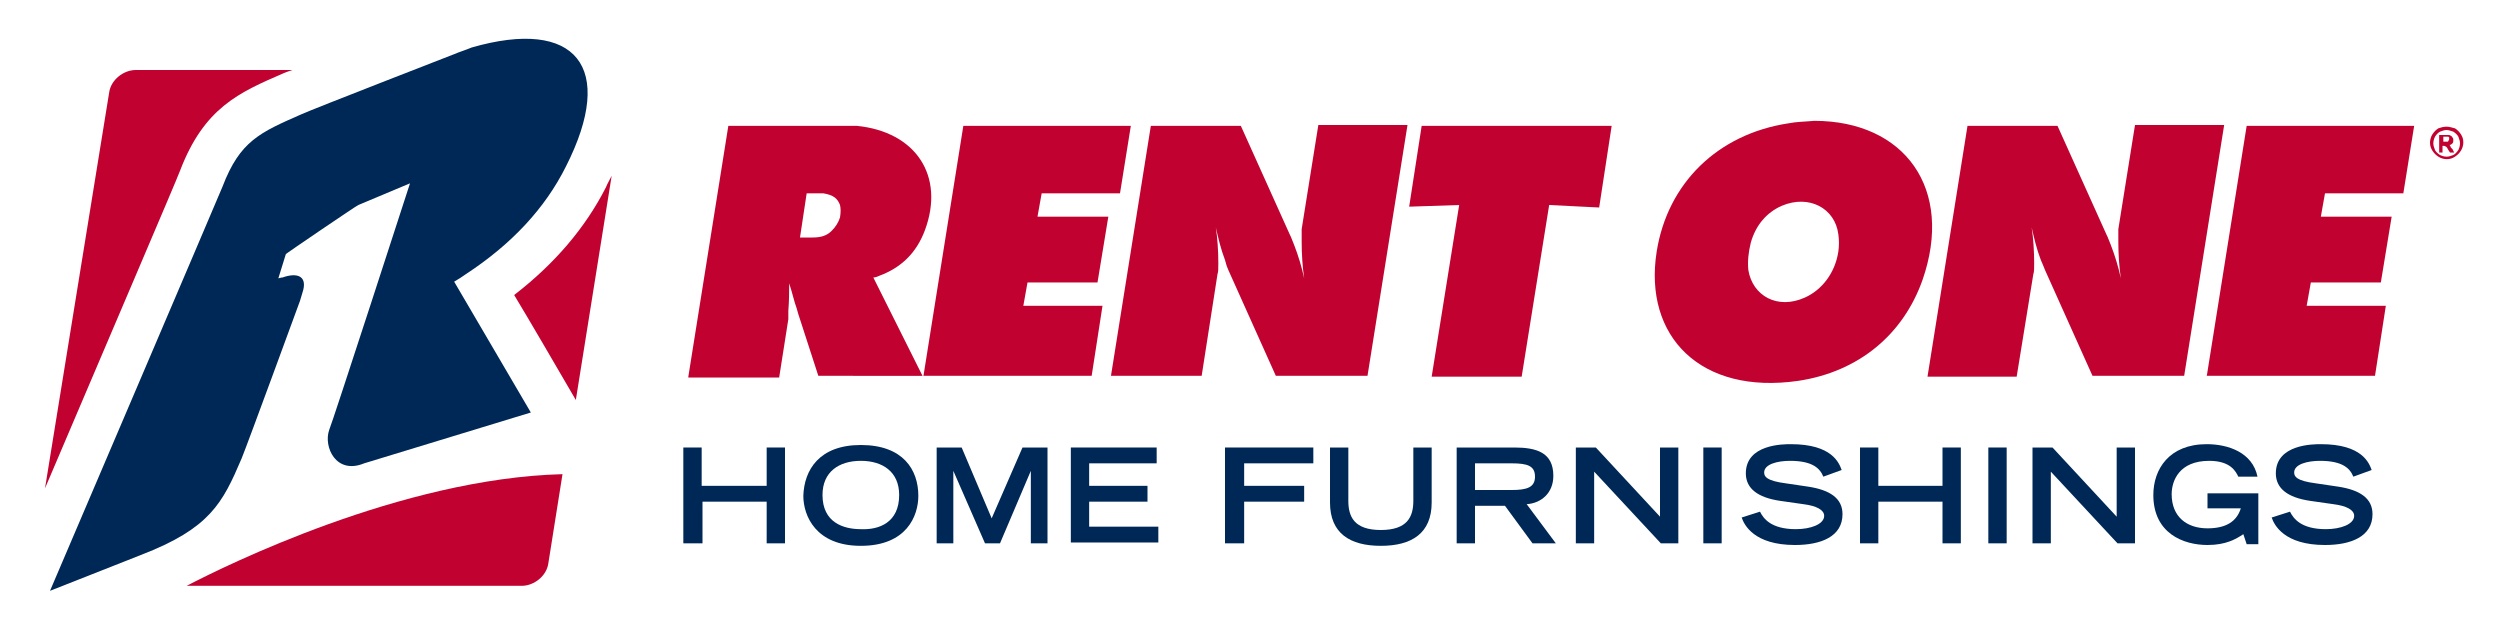
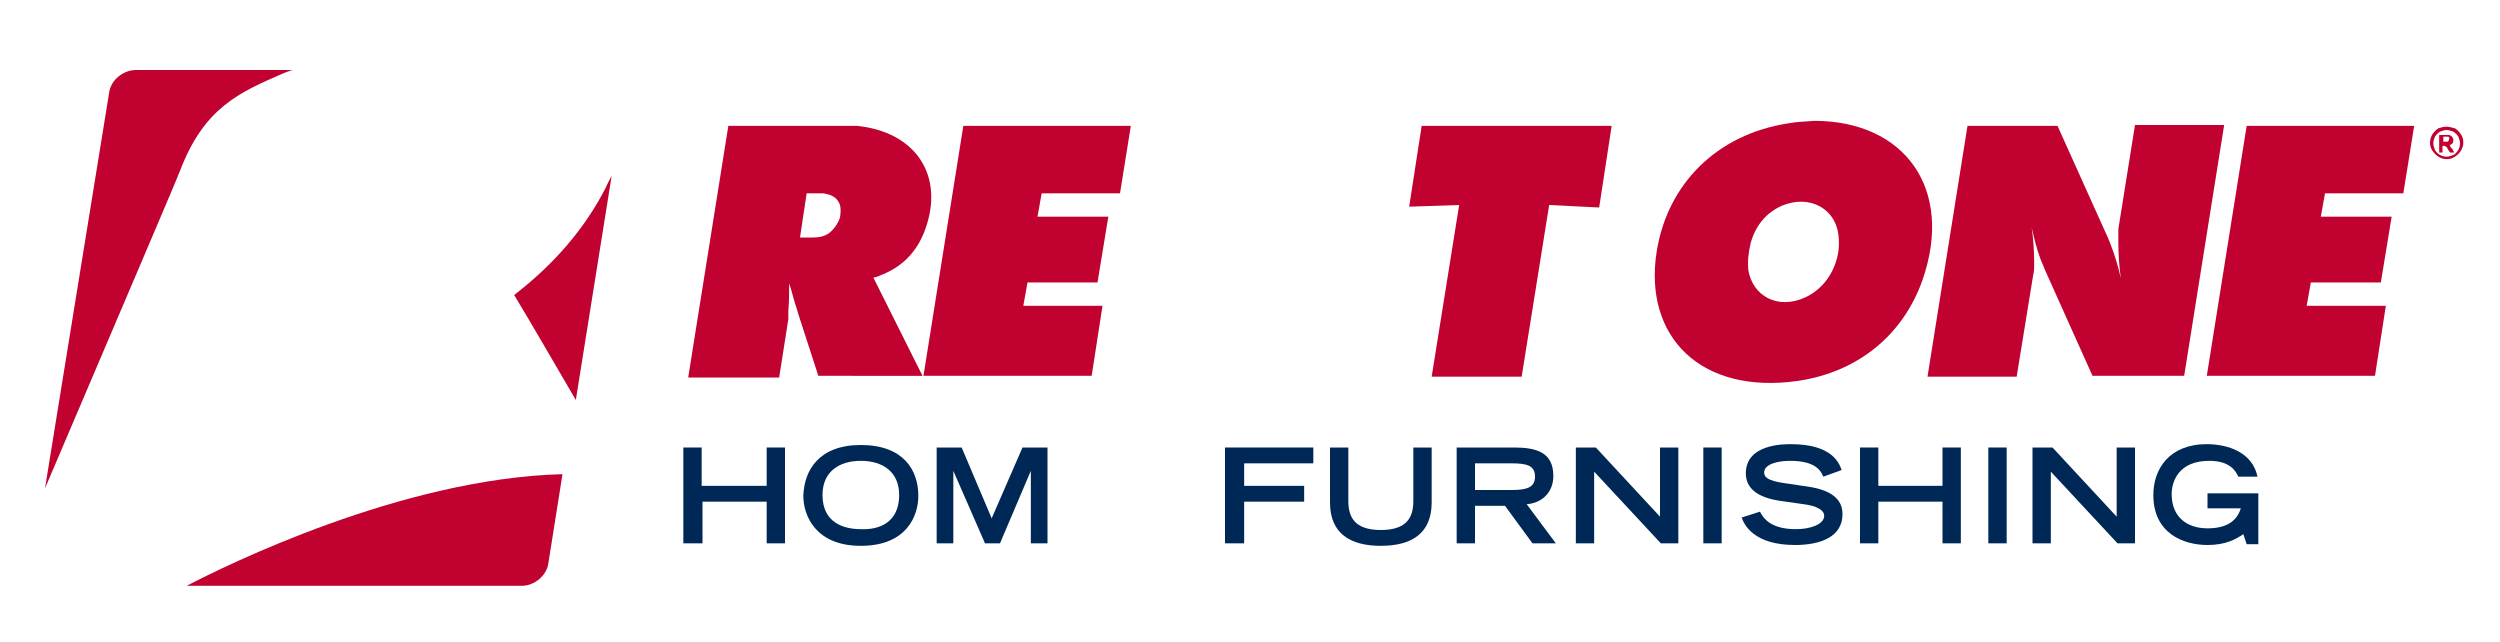
<svg xmlns="http://www.w3.org/2000/svg" version="1.1" id="Layer_1" x="0px" y="0px" viewBox="0 0 300 77" style="enable-background:new 0 0 300 77;" xml:space="preserve">
  <style type="text/css">
	.st0{fill:#C10230;}
	.st1{fill:#002856;}
</style>
  <g>
    <g>
      <path class="st0" d="M82.6,45.2l4.8-30.1h14.2c0.4,0,0.8,0,1.2,0c7.1,0.7,10.6,6,8.2,12.5c-1,2.7-2.8,4.5-5.5,5.5    c-0.2,0.1-0.5,0.2-0.7,0.2l5.9,11.8H98.2l-2.4-7.4L95.6,37c-0.3-0.8-0.5-1.8-0.9-3c0,1,0,2.1-0.1,3.3l0,0.8l0,0.2l-1.1,7H82.6z     M97.5,28.5c1,0,1.7-0.2,2.3-0.8c0.5-0.5,0.8-1,1-1.6c0.1-0.6,0.1-1.1,0-1.5c-0.3-0.8-0.8-1.2-2-1.4c-0.2,0-0.3,0-0.5,0h-1.5    l-0.8,5.3H97.5z" />
      <path class="st0" d="M110.8,45.2l4.8-30.1h20.1l-1.3,8.1H125l-0.5,2.8h8.5l-1.3,7.9h-8.4l-0.5,2.8h9.5l-1.3,8.4H110.8z" />
-       <path class="st0" d="M133.3,45.2l4.8-30.1h10.8l5.9,13.1l0.1,0.2l0.4,1c0.5,1.3,0.9,2.6,1.2,4c-0.2-1.4-0.3-2.9-0.3-4.4    c0-1,0-1.3,0-1.5l2-12.5h10.7l-4.8,30.1h-11l-5.7-12.7l-0.2-0.5l-0.2-0.7c-0.5-1.3-0.8-2.6-1.1-3.9c0.2,1.3,0.3,2.8,0.3,4.3    c0,0.7,0,1-0.1,1.3l-1.9,12.2H133.3z" />
      <path class="st0" d="M169.1,24.8l1.5-9.7h22.8l-1.5,9.8l-6-0.3l-3.3,20.6h-10.8l3.3-20.6L169.1,24.8z" />
      <path class="st0" d="M198.8,30.2c1.3-8.2,7.3-14.1,15.8-15.4c1-0.2,2.1-0.2,3.1-0.3c10.9,0,16.8,8.2,13,19.1    c-2.3,6.5-7.6,11-14.9,12.1C204.1,47.4,197.2,40.4,198.8,30.2z M216.6,35.7c2-0.9,3.6-2.9,4-5.5c0.1-0.7,0.1-1.4,0-2.1    c-0.4-3.1-3.5-4.8-6.8-3.4c-1.8,0.8-3.1,2.3-3.7,4.4c-0.3,1.2-0.4,2.3-0.3,3.3C210.3,35.5,213.3,37.2,216.6,35.7z" />
      <path class="st0" d="M231.3,45.2l4.8-30.1h10.8l5.9,13.1l0.1,0.2l0.4,1c0.5,1.3,0.9,2.6,1.2,4c-0.2-1.4-0.3-2.9-0.3-4.4    c0-1,0-1.3,0-1.5l2-12.5h10.7l-4.8,30.1h-11l-5.7-12.7l-0.2-0.5l-0.3-0.7c-0.5-1.3-0.8-2.6-1.1-3.9c0.2,1.3,0.3,2.8,0.3,4.3    c0,0.7,0,1-0.1,1.3L242,45.2H231.3z" />
      <path class="st0" d="M264.8,45.2l4.8-30.1h20.1l-1.3,8.1H279l-0.5,2.8h8.5l-1.3,7.9h-8.4l-0.5,2.8h9.5l-1.3,8.4H264.8z" />
    </g>
  </g>
  <g>
    <g>
-       <path class="st1" d="M67.9,20c-2.5,5-6.5,9.3-12,12.9c-0.4,0.3-0.9,0.6-1.4,0.9l9.2,15.7l-20,6.1c-3.4,1.4-4.9-2-4.2-4    C39.8,51,49.2,22,49.2,22l-6.2,2.6c-0.1,0-8.8,5.9-8.7,5.9l-0.9,2.9l0.4-0.1l0.1,0l0.3-0.1c1.7-0.5,2.7,0.1,2.1,1.9L36,36.1    c0,0-6.3,17.2-7,18.9c-2.3,5.4-3.8,8.4-12.1,11.6L6,70.9c0,0,20.3-47.5,20.7-48.5c2.1-5.5,4.5-6.5,9.5-8.7    c1.3-0.6,18.3-7.2,18.3-7.2c0.7-0.3,1.4-0.5,2.1-0.8C69.1,2.1,74,8,67.9,20z" />
-     </g>
+       </g>
    <path class="st0" d="M34,8.8c0.2-0.1,0.5-0.2,1.1-0.4H16.3c-1.5,0-3,1.2-3.2,2.7L5.4,58.6c7.4-17.4,15.8-37,16.2-38.1   C24.5,12.9,28.7,11.1,34,8.8z M72.7,22.5L72.7,22.5L72.7,22.5L72.7,22.5c-2.5,4.9-6.2,9.2-11,12.9c1.7,2.8,5.3,9,7.4,12.6l4.3-26.9   C73.2,21.5,72.9,22,72.7,22.5z M62.6,70.3c1.5,0,3-1.2,3.2-2.7l1.7-10.7c-19.3,0.5-40.5,11-45.1,13.4H62.6z" />
  </g>
  <path class="st0" d="M293.6,15.2c0.3,0,0.6,0.1,1,0.2c0.3,0.2,0.5,0.4,0.7,0.7c0.2,0.3,0.3,0.6,0.3,1c0,0.3-0.1,0.7-0.3,1  c-0.2,0.3-0.4,0.5-0.7,0.7c-0.3,0.2-0.6,0.3-1,0.3c-0.3,0-0.7-0.1-1-0.3c-0.3-0.2-0.5-0.4-0.7-0.7c-0.2-0.3-0.3-0.6-0.3-1  c0-0.3,0.1-0.7,0.3-1c0.2-0.3,0.4-0.5,0.7-0.7C292.9,15.3,293.2,15.2,293.6,15.2 M293.6,15.6c-0.3,0-0.5,0.1-0.8,0.2  c-0.2,0.1-0.4,0.3-0.6,0.6c-0.1,0.2-0.2,0.5-0.2,0.8c0,0.3,0.1,0.5,0.2,0.8c0.1,0.2,0.3,0.4,0.6,0.6c0.2,0.1,0.5,0.2,0.8,0.2  c0.3,0,0.5-0.1,0.8-0.2c0.2-0.1,0.4-0.3,0.6-0.6c0.1-0.2,0.2-0.5,0.2-0.8c0-0.3-0.1-0.5-0.2-0.8c-0.1-0.2-0.3-0.4-0.6-0.6  C294.1,15.7,293.8,15.6,293.6,15.6 M292.7,18.2v-2h0.4c0.4,0,0.6,0,0.7,0c0.1,0,0.2,0,0.3,0.1c0.1,0,0.1,0.1,0.2,0.2  c0.1,0.1,0.1,0.2,0.1,0.3c0,0.1,0,0.3-0.1,0.4c-0.1,0.1-0.2,0.2-0.4,0.2c0.1,0,0.1,0,0.1,0.1c0,0,0.1,0.1,0.1,0.2  c0,0,0.1,0.1,0.2,0.2l0.2,0.4H294l-0.2-0.3c-0.1-0.2-0.2-0.4-0.3-0.4c-0.1-0.1-0.2-0.1-0.3-0.1h-0.1v0.8H292.7z M293.1,17h0.2  c0.2,0,0.4,0,0.4,0c0.1,0,0.1-0.1,0.1-0.1c0,0,0.1-0.1,0.1-0.2c0-0.1,0-0.1,0-0.2c0,0-0.1-0.1-0.1-0.1c-0.1,0-0.2,0-0.4,0h-0.2V17z" />
  <g>
    <path class="st1" d="M82,53.7h2.2v4.6H92v-4.6h2.2v11.5H92v-5h-7.7v5H82V53.7z" />
    <path class="st1" d="M103.3,53.4c5.1,0,6.9,3,6.9,6.1c0,2.4-1.4,6-6.9,6c-5.4,0-6.9-3.6-6.9-6C96.5,56.4,98.3,53.4,103.3,53.4z    M107.9,59.4c0-2.8-2-4.1-4.6-4.1c-2.6,0-4.6,1.3-4.6,4.1c0,3.3,2.5,4.1,4.6,4.1C105.5,63.6,107.9,62.7,107.9,59.4z" />
    <path class="st1" d="M114.4,56.5L114.4,56.5l0,8.7h-2V53.7h3l3.6,8.5l3.7-8.5h3v11.5h-2v-8.7h0l-3.7,8.7h-1.8L114.4,56.5z" />
-     <path class="st1" d="M128.5,53.7h10.3v1.9h-8.1v2.7h7v1.9h-7v3h8.3v1.9h-10.5V53.7z" />
    <path class="st1" d="M147,53.7h10.6v1.9h-8.3v2.7h7.2v1.9h-7.2v5H147V53.7z" />
    <path class="st1" d="M171.8,60.3c0,3.7-2.4,5.2-6.1,5.2s-6.1-1.5-6.1-5.2v-6.6h2.2v6.4c0,1.9,0.7,3.5,3.9,3.5s3.9-1.6,3.9-3.5v-6.4   h2.2V60.3z" />
    <path class="st1" d="M174.8,53.7h6.9c2.7,0,4.7,0.6,4.7,3.4c0,2.1-1.5,3.3-3.2,3.4l3.5,4.7h-2.8l-3.3-4.5H177v4.5h-2.2V53.7z    M181.4,58.8c1.8,0,2.8-0.3,2.8-1.6c0-1.3-0.9-1.6-2.8-1.6H177v3.2H181.4z" />
    <path class="st1" d="M189.1,53.7h2.4l7.7,8.3v-8.3h2.2v11.5h-2.1l-8-8.6v8.6h-2.2V53.7z" />
    <path class="st1" d="M204.4,53.7h2.2v11.5h-2.2V53.7z" />
    <path class="st1" d="M218.8,57.2c-0.4-1-1.3-1.9-4-1.9c-1.5,0-3.1,0.4-3.1,1.4c0,0.5,0.3,1,2.6,1.3l2.7,0.4   c2.6,0.4,4.1,1.4,4.1,3.3c0,2.7-2.6,3.7-5.7,3.7c-4.9,0-6.1-2.4-6.4-3.3l2.2-0.7c0.4,0.8,1.3,2.1,4.3,2.1c1.8,0,3.4-0.6,3.4-1.6   c0-0.7-0.9-1.2-2.5-1.4l-2.8-0.4c-2.7-0.4-4.1-1.5-4.1-3.3c0-3.5,4.5-3.5,5.4-3.5c5,0,5.8,2.3,6.1,3.1L218.8,57.2z" />
    <path class="st1" d="M223.2,53.7h2.2v4.6h7.7v-4.6h2.2v11.5h-2.2v-5h-7.7v5h-2.2V53.7z" />
    <path class="st1" d="M238.6,53.7h2.2v11.5h-2.2V53.7z" />
    <path class="st1" d="M243.9,53.7h2.4L254,62v-8.3h2.2v11.5h-2.1l-8-8.6v8.6h-2.2V53.7z" />
    <path class="st1" d="M271,59.3v6h-1.4l-0.4-1.2c-0.9,0.6-2.1,1.3-4.3,1.3c-2.9,0-6.5-1.4-6.5-6c0-3.1,1.9-6.1,6.4-6.1   c2.6,0,5.5,1,6.1,3.9h-2.3c-0.3-0.6-0.9-1.9-3.5-1.9c-3.6,0-4.5,2.4-4.5,4c0,2.7,1.8,4.1,4.3,4.1c2.2,0,3.5-0.8,4-2.4h-4v-1.8H271z   " />
-     <path class="st1" d="M282.4,57.2c-0.4-1-1.3-1.9-4-1.9c-1.5,0-3.1,0.4-3.1,1.4c0,0.5,0.3,1,2.6,1.3l2.7,0.4   c2.6,0.4,4.1,1.4,4.1,3.3c0,2.7-2.6,3.7-5.7,3.7c-4.9,0-6.1-2.4-6.4-3.3l2.2-0.7c0.4,0.8,1.3,2.1,4.3,2.1c1.8,0,3.4-0.6,3.4-1.6   c0-0.7-0.9-1.2-2.5-1.4l-2.8-0.4c-2.7-0.4-4.1-1.5-4.1-3.3c0-3.5,4.5-3.5,5.4-3.5c5,0,5.8,2.3,6.1,3.1L282.4,57.2z" />
  </g>
</svg>